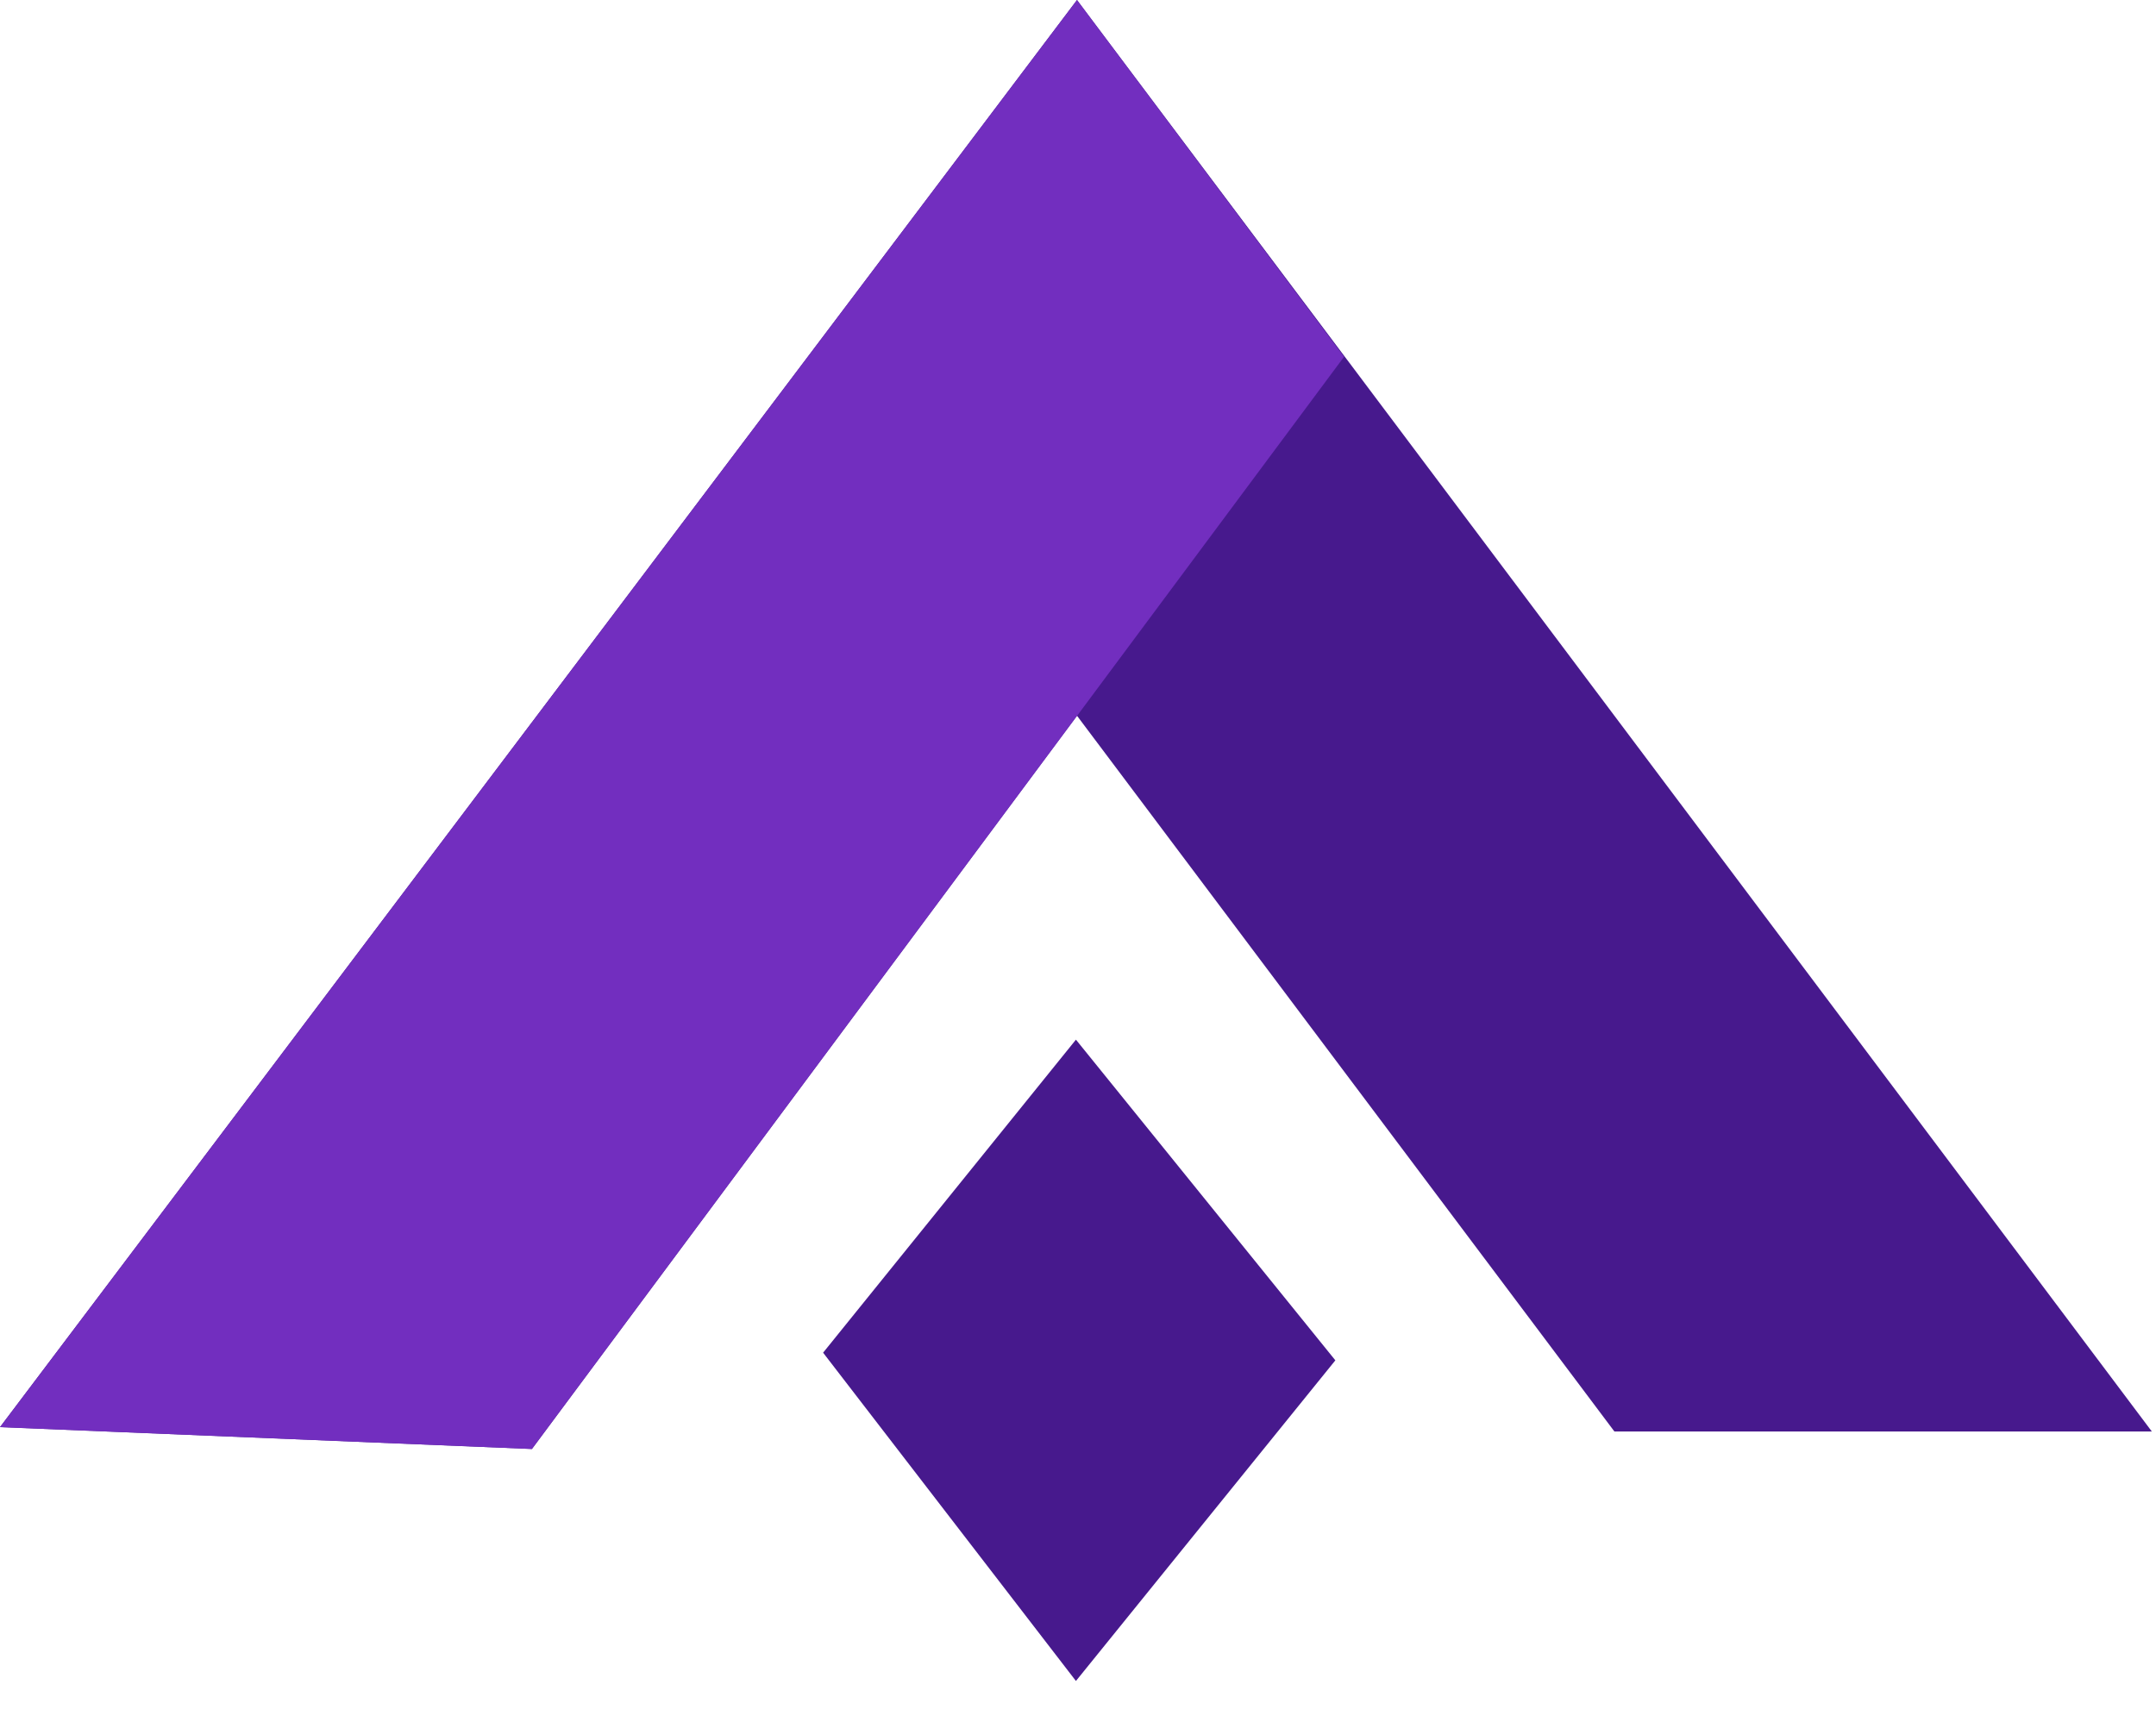
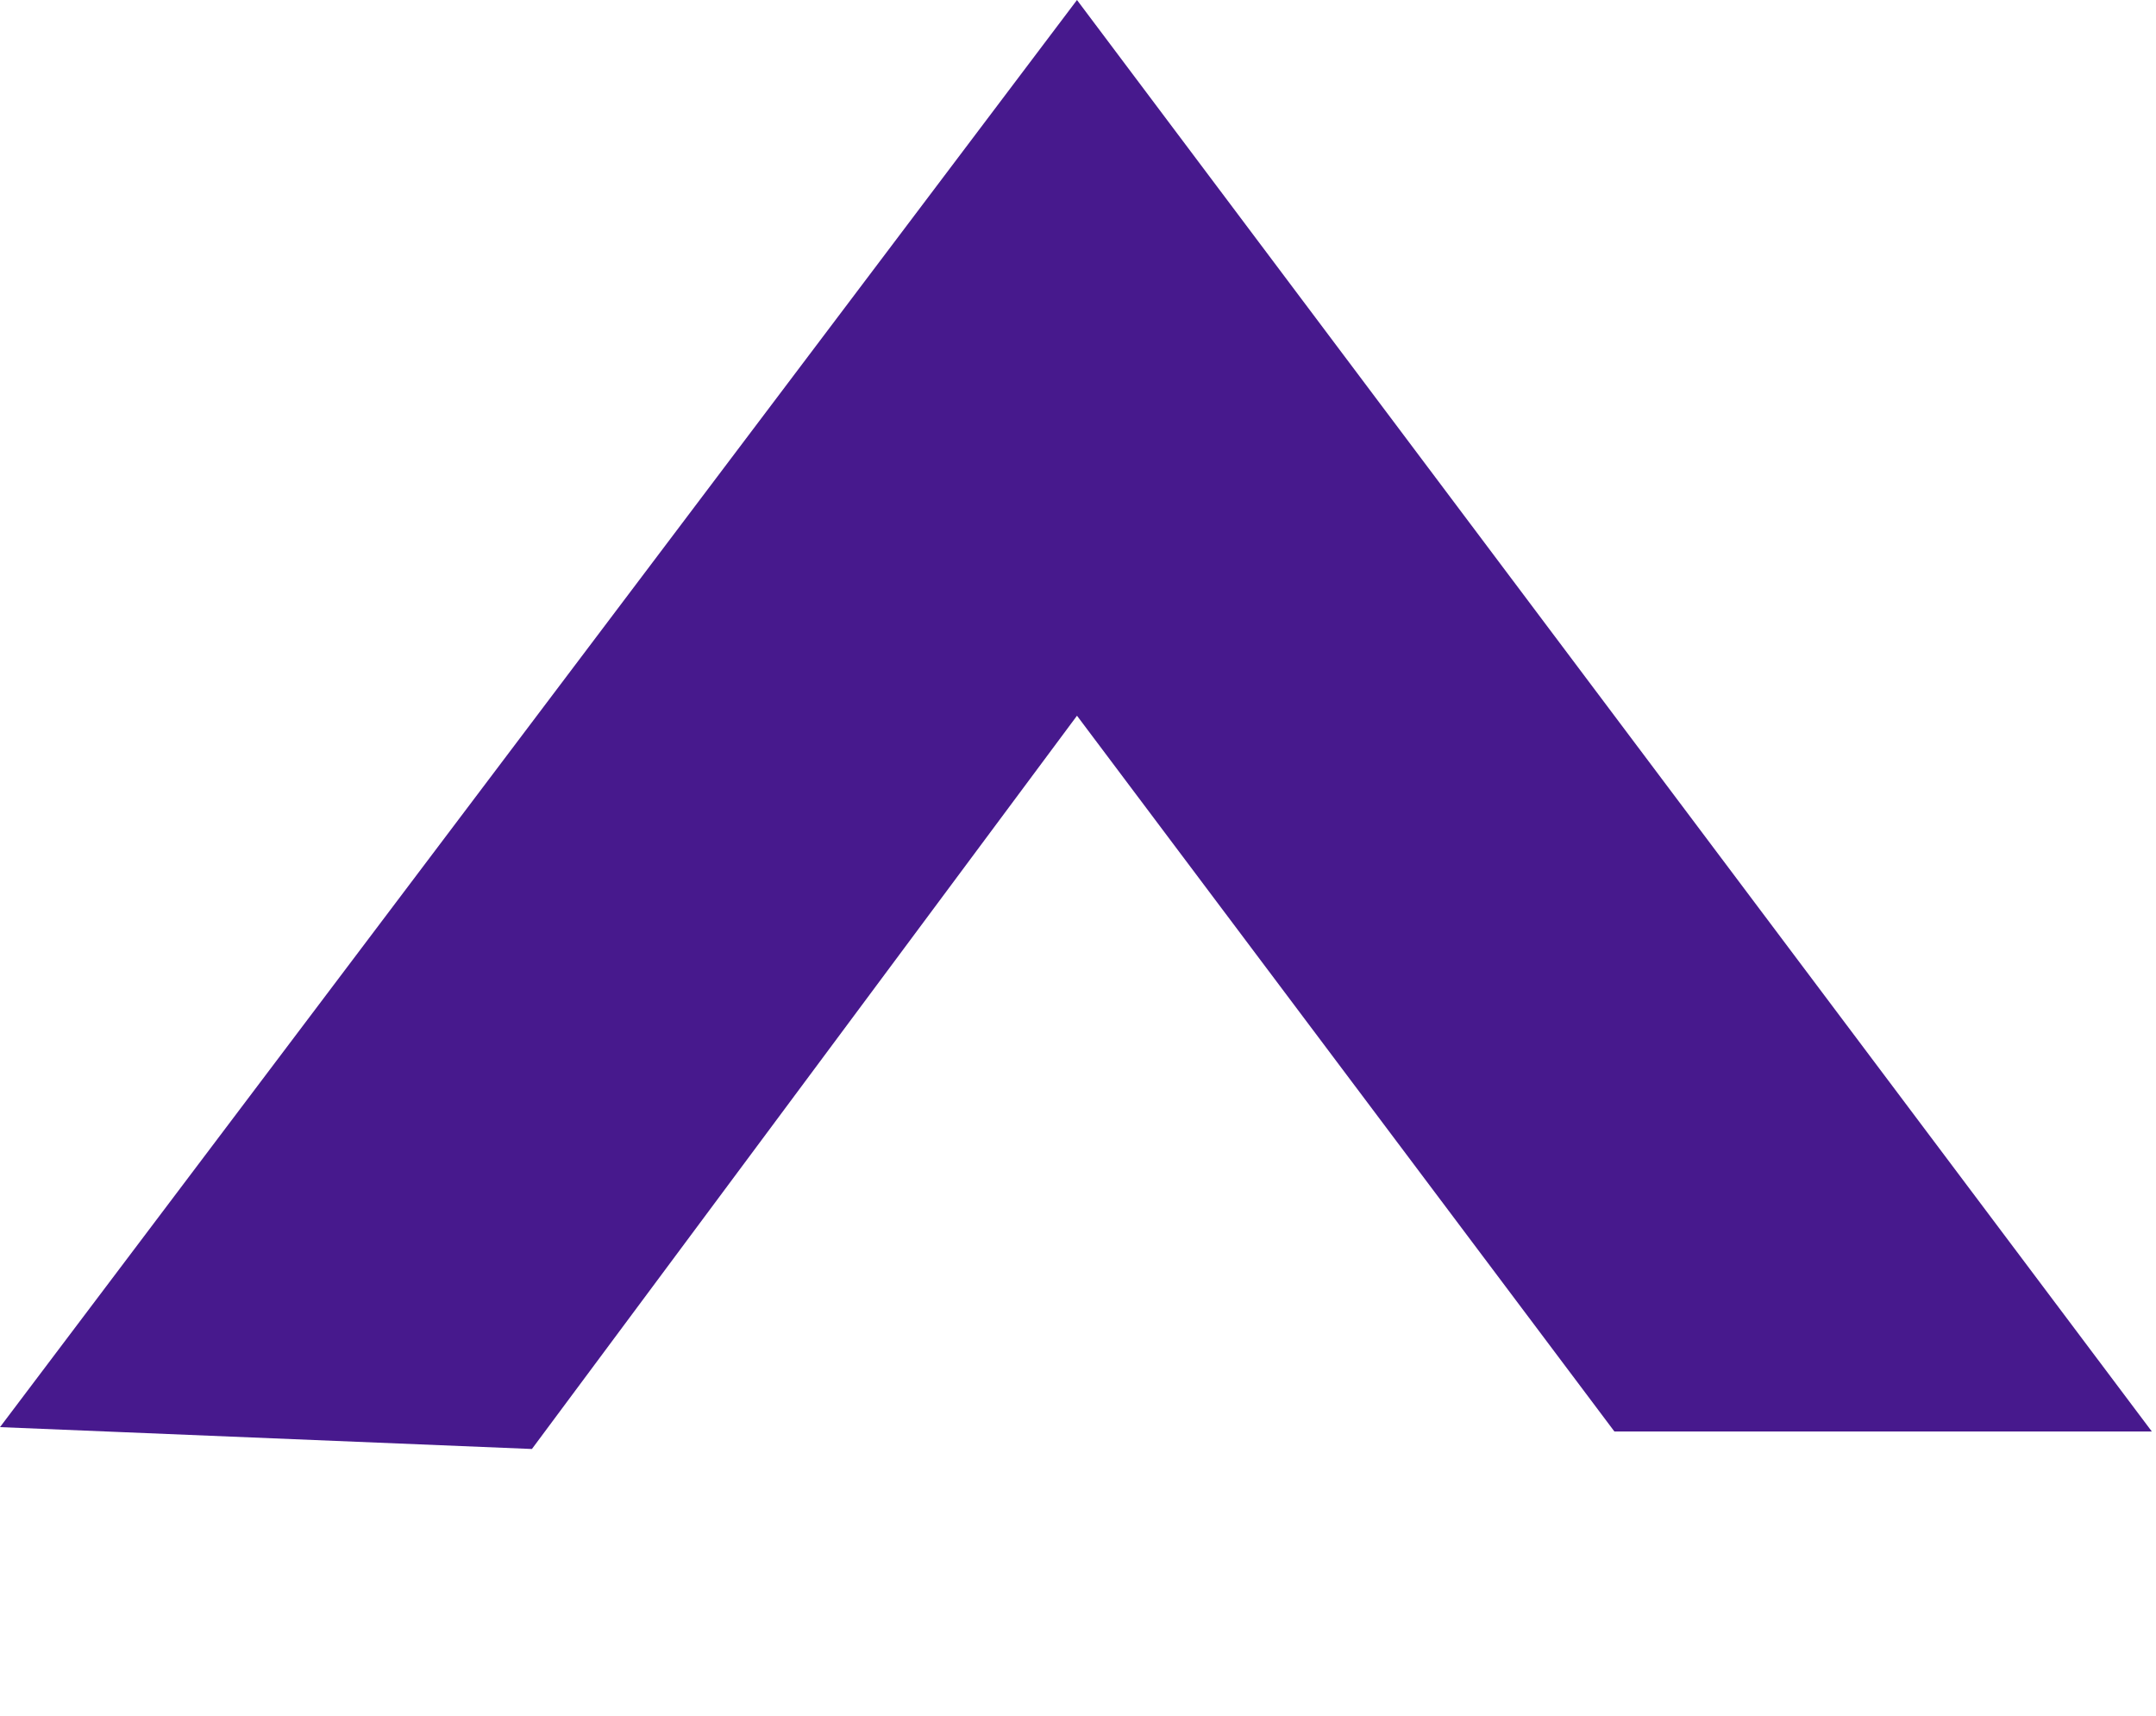
<svg xmlns="http://www.w3.org/2000/svg" width="49" height="39" viewBox="0 0 49 39" fill="none">
  <path d="M24.477 3.8147e-06L48.905 32.537H36.691L24.477 16.268L12.089 32.935L0 32.438L24.477 3.8147e-06Z" fill="#47198D" />
-   <path d="M30.547 8.109L12.089 32.935L0 32.438L24.477 7.62939e-06L30.547 8.109Z" fill="#722EBF" />
-   <path d="M24.453 23.631L18.707 30.746L24.453 38.208L30.349 30.92L24.453 23.631Z" fill="#47198D" />
</svg>